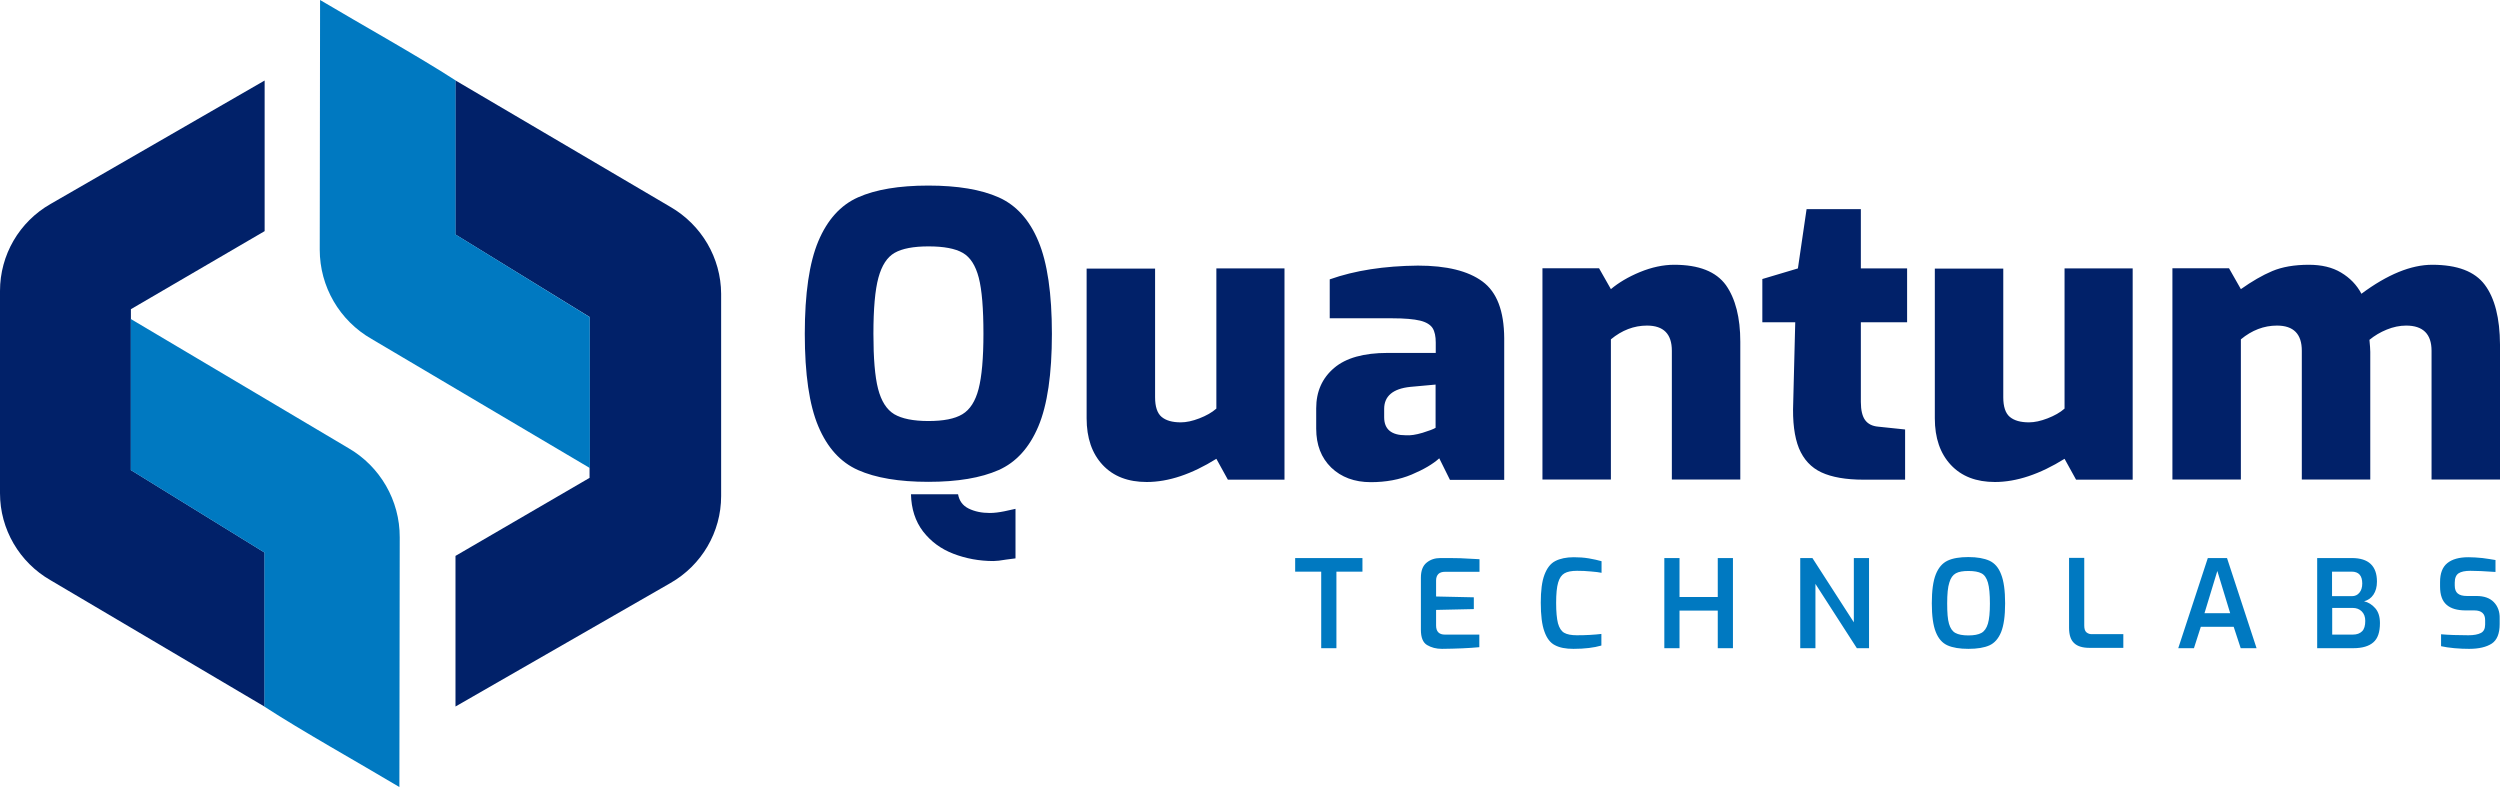
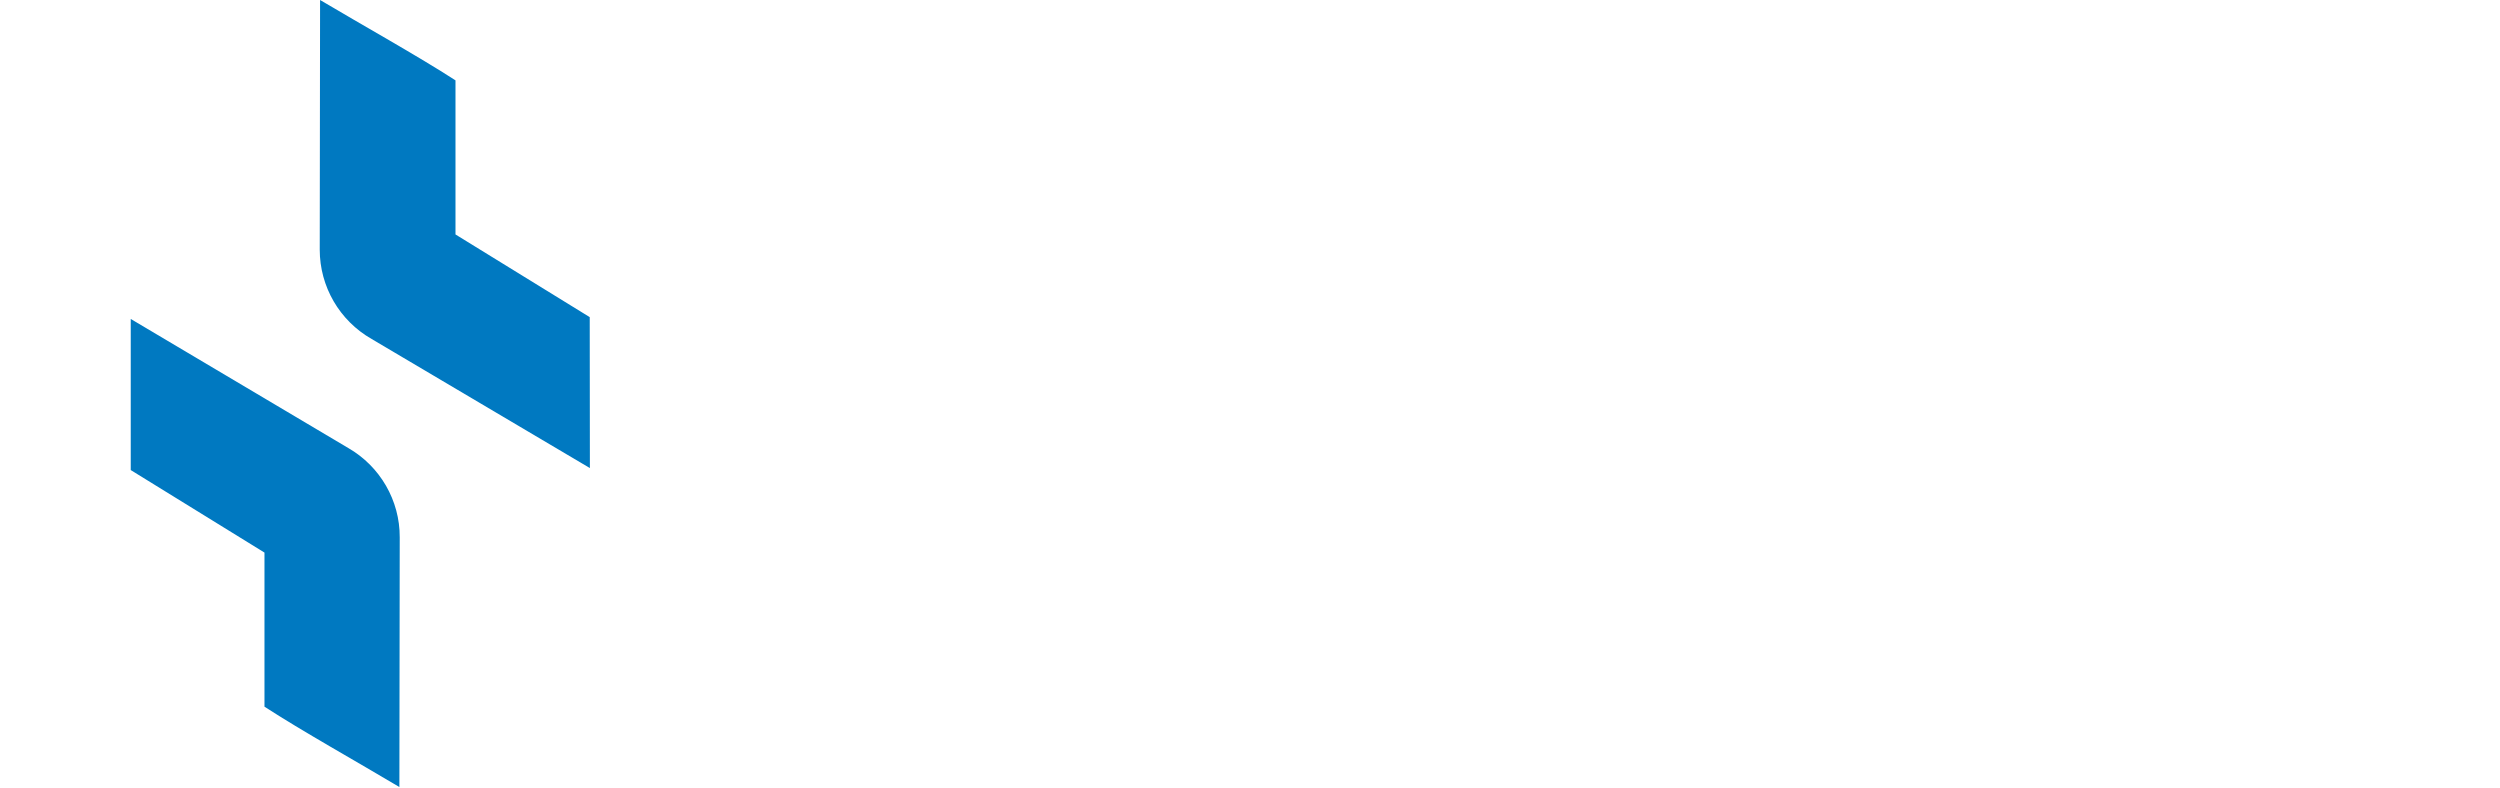
<svg xmlns="http://www.w3.org/2000/svg" width="200" height="63" viewBox="0 0 200 63" fill="none">
-   <path d="M79.183 41.038C78.528 41.038 77.967 40.919 77.486 40.681C77.005 40.442 76.738 40.058 76.645 39.541H72.878C72.905 40.707 73.225 41.701 73.84 42.51C74.468 43.319 75.269 43.915 76.271 44.299C77.273 44.684 78.341 44.883 79.477 44.883C79.704 44.883 80.051 44.843 80.519 44.763L81.24 44.67V40.707C81.066 40.747 80.772 40.813 80.332 40.906C79.931 40.986 79.543 41.038 79.183 41.038ZM79.891 15.787C78.488 15.164 76.618 14.846 74.267 14.846C71.916 14.846 70.046 15.164 68.644 15.787C67.241 16.41 66.186 17.59 65.465 19.3C64.743 21.023 64.383 23.488 64.383 26.709C64.383 29.93 64.743 32.396 65.465 34.106C66.186 35.816 67.241 36.982 68.644 37.605C70.046 38.228 71.916 38.547 74.267 38.547C76.618 38.547 78.475 38.228 79.891 37.605C81.293 36.982 82.349 35.816 83.07 34.106C83.791 32.396 84.152 29.93 84.152 26.709C84.152 23.488 83.791 21.01 83.07 19.3C82.362 17.59 81.293 16.41 79.891 15.787ZM78.288 31.11C78.034 32.091 77.607 32.767 76.992 33.138C76.378 33.51 75.469 33.682 74.267 33.682C73.065 33.682 72.157 33.496 71.542 33.138C70.928 32.767 70.501 32.091 70.247 31.11C69.993 30.129 69.873 28.658 69.873 26.709C69.873 24.695 70.006 23.197 70.273 22.216C70.541 21.235 70.968 20.572 71.569 20.228C72.17 19.883 73.079 19.711 74.281 19.711C75.51 19.711 76.418 19.883 77.019 20.228C77.62 20.572 78.047 21.235 78.301 22.216C78.555 23.197 78.675 24.695 78.675 26.709C78.675 28.658 78.542 30.129 78.288 31.11ZM97.309 32.688C96.948 33.006 96.494 33.258 95.946 33.47C95.399 33.682 94.904 33.788 94.464 33.788C93.782 33.788 93.275 33.642 92.927 33.35C92.58 33.059 92.407 32.529 92.407 31.786V21.487H86.93V33.47C86.93 35.034 87.358 36.28 88.212 37.194C89.067 38.109 90.243 38.56 91.739 38.56C93.475 38.56 95.332 37.937 97.309 36.704L98.23 38.374H102.759V21.474H97.309V32.688ZM118.6 22.521C117.452 21.672 115.729 21.248 113.431 21.248C110.746 21.275 108.395 21.633 106.378 22.349V25.463H111.374C112.363 25.463 113.111 25.53 113.605 25.649C114.099 25.768 114.433 25.98 114.607 26.246C114.78 26.524 114.86 26.908 114.86 27.412V28.234H111C109.103 28.234 107.674 28.631 106.726 29.44C105.777 30.249 105.296 31.322 105.296 32.661V34.292C105.296 35.591 105.697 36.624 106.499 37.407C107.3 38.175 108.355 38.573 109.664 38.573C110.866 38.573 111.962 38.374 112.937 37.963C113.912 37.552 114.647 37.115 115.141 36.664L115.996 38.388H120.337V27.054C120.324 24.867 119.749 23.369 118.6 22.521ZM114.847 34.225C114.673 34.331 114.326 34.464 113.805 34.623C113.271 34.782 112.83 34.848 112.469 34.822C111.307 34.822 110.733 34.345 110.733 33.377V32.714C110.733 31.694 111.427 31.097 112.817 30.951L114.847 30.766V34.225ZM133.935 21.182C133.053 21.182 132.131 21.381 131.196 21.765C130.261 22.15 129.487 22.614 128.872 23.131L127.924 21.46H123.396V38.361H128.872V27.147C129.754 26.418 130.716 26.047 131.757 26.047C133.093 26.047 133.748 26.723 133.748 28.061V38.361H139.224V27.332C139.224 25.41 138.837 23.899 138.075 22.812C137.287 21.726 135.912 21.182 133.935 21.182ZM148.868 16.728H144.527L143.832 21.474L140.987 22.322V25.782H143.619L143.458 32.184C143.392 33.735 143.552 34.954 143.913 35.856C144.287 36.757 144.888 37.407 145.716 37.791C146.544 38.175 147.666 38.374 149.082 38.374H152.408V34.358L150.257 34.133C149.79 34.093 149.443 33.92 149.216 33.615C148.988 33.311 148.868 32.82 148.868 32.157V25.782H152.568V21.474H148.868V16.728ZM165.164 32.688C164.804 33.006 164.349 33.258 163.802 33.47C163.254 33.682 162.76 33.788 162.319 33.788C161.638 33.788 161.13 33.642 160.783 33.35C160.436 33.059 160.262 32.529 160.262 31.786V21.487H154.786V33.47C154.786 35.034 155.213 36.28 156.068 37.194C156.923 38.109 158.098 38.56 159.594 38.56C161.317 38.56 163.187 37.937 165.164 36.704L166.086 38.374H170.614V21.474H165.164V32.688ZM198.785 22.786C197.983 21.712 196.581 21.182 194.577 21.182C192.894 21.182 190.997 21.951 188.914 23.502C188.54 22.786 187.992 22.229 187.284 21.805C186.576 21.381 185.721 21.182 184.706 21.182C183.544 21.182 182.569 21.354 181.781 21.686C180.993 22.017 180.151 22.508 179.27 23.131L178.321 21.46H173.793V38.361H179.27V27.147C180.151 26.418 181.113 26.047 182.155 26.047C183.491 26.047 184.145 26.723 184.145 28.061V38.361H189.622V28.154C189.622 27.929 189.595 27.598 189.555 27.187C189.956 26.855 190.423 26.577 190.944 26.365C191.465 26.153 191.986 26.047 192.493 26.047C193.843 26.047 194.524 26.723 194.524 28.061V38.361H200V27.558C199.987 25.45 199.586 23.86 198.785 22.786Z" fill="#012169" />
-   <path d="M103.613 45.731H105.697V51.855H106.913V45.731H108.996V44.644H103.613V45.731ZM115.221 44.644C114.793 44.644 114.433 44.763 114.126 45.015C113.818 45.267 113.671 45.665 113.671 46.221V50.384C113.671 50.993 113.832 51.404 114.166 51.603C114.5 51.802 114.887 51.908 115.354 51.908C116.517 51.895 117.518 51.855 118.346 51.775V50.768H115.595C115.127 50.768 114.887 50.529 114.887 50.039V48.793L117.906 48.727V47.785L114.887 47.719V46.434C114.887 46.208 114.954 46.036 115.074 45.916C115.194 45.797 115.381 45.744 115.608 45.744H118.36V44.737C117.785 44.71 117.265 44.684 116.824 44.657C116.37 44.644 115.835 44.644 115.221 44.644ZM125.907 44.578C125.306 44.578 124.811 44.684 124.424 44.883C124.037 45.081 123.756 45.453 123.556 45.983C123.355 46.513 123.262 47.255 123.262 48.21C123.262 49.217 123.355 49.986 123.556 50.529C123.743 51.06 124.023 51.431 124.397 51.616C124.771 51.815 125.252 51.908 125.88 51.908C126.775 51.908 127.523 51.815 128.111 51.643V50.715C127.55 50.781 126.895 50.821 126.147 50.821C125.706 50.821 125.359 50.755 125.132 50.622C124.905 50.49 124.745 50.238 124.638 49.867C124.544 49.495 124.491 48.952 124.491 48.236C124.491 47.507 124.544 46.964 124.651 46.606C124.758 46.235 124.932 45.996 125.159 45.864C125.386 45.731 125.72 45.665 126.161 45.665C126.535 45.665 126.909 45.678 127.283 45.718C127.643 45.744 127.924 45.784 128.124 45.824V44.896C127.844 44.816 127.496 44.737 127.109 44.67C126.708 44.604 126.307 44.578 125.907 44.578ZM137.421 47.759H134.362V44.644H133.146V51.855H134.362V48.846H137.421V51.855H138.636V44.644H137.421V47.759ZM148.307 49.787L144.994 44.644H144.019V51.855H145.235V46.712L148.548 51.855H149.523V44.644H148.307V49.787ZM159.153 44.856C158.739 44.67 158.178 44.565 157.47 44.565C156.776 44.565 156.215 44.657 155.801 44.856C155.386 45.055 155.079 45.413 154.866 45.943C154.652 46.473 154.545 47.255 154.545 48.263C154.545 49.27 154.652 50.039 154.866 50.569C155.079 51.099 155.386 51.444 155.801 51.63C156.215 51.815 156.776 51.908 157.47 51.908C158.178 51.908 158.739 51.815 159.153 51.63C159.567 51.444 159.875 51.086 160.088 50.569C160.302 50.039 160.409 49.283 160.409 48.263C160.409 47.242 160.302 46.473 160.088 45.943C159.888 45.413 159.581 45.055 159.153 44.856ZM159.033 49.893C158.926 50.251 158.753 50.503 158.512 50.635C158.272 50.768 157.924 50.834 157.47 50.834C157.016 50.834 156.669 50.768 156.428 50.635C156.188 50.503 156.028 50.264 155.921 49.906C155.814 49.548 155.774 49.005 155.774 48.276C155.774 47.52 155.827 46.964 155.947 46.606C156.054 46.235 156.228 45.996 156.468 45.864C156.709 45.731 157.043 45.678 157.484 45.678C157.938 45.678 158.285 45.744 158.512 45.864C158.753 45.983 158.926 46.235 159.033 46.606C159.14 46.977 159.193 47.534 159.193 48.289C159.193 48.992 159.14 49.535 159.033 49.893ZM166.927 50.596C166.794 50.49 166.74 50.304 166.74 50.039V44.631H165.525V50.224C165.525 50.794 165.658 51.205 165.939 51.457C166.206 51.709 166.62 51.828 167.154 51.828H169.866V50.728H167.448C167.234 50.755 167.061 50.702 166.927 50.596ZM176.625 44.644L174.26 51.855H175.516L176.064 50.145H178.695L179.256 51.855H180.525L178.161 44.644H176.625ZM176.358 49.058L177.386 45.678L178.415 49.058H176.358ZM189.127 48.104C189.434 48.024 189.688 47.852 189.875 47.573C190.062 47.295 190.156 46.95 190.156 46.526C190.156 45.28 189.488 44.644 188.152 44.644H185.374V51.855H188.272C188.98 51.855 189.515 51.696 189.862 51.391C190.223 51.086 190.396 50.569 190.396 49.853C190.396 49.35 190.276 48.952 190.022 48.66C189.768 48.369 189.474 48.183 189.127 48.104ZM186.576 45.731H188.125C188.7 45.731 188.98 46.049 188.98 46.685C188.98 46.99 188.9 47.242 188.753 47.414C188.606 47.6 188.406 47.693 188.152 47.693H186.563V45.731H186.576ZM188.967 50.503C188.793 50.675 188.553 50.768 188.219 50.768H186.576V48.634H188.219C188.513 48.634 188.753 48.727 188.94 48.912C189.127 49.098 189.221 49.35 189.221 49.668C189.221 50.052 189.141 50.331 188.967 50.503ZM199.506 48.17C199.185 47.839 198.718 47.679 198.117 47.679H197.355C197.021 47.679 196.781 47.613 196.621 47.481C196.46 47.348 196.38 47.136 196.38 46.844V46.606C196.38 46.248 196.487 45.996 196.687 45.864C196.888 45.731 197.208 45.665 197.622 45.665C198.077 45.665 198.758 45.691 199.639 45.757V44.803C199.346 44.75 198.998 44.697 198.598 44.644C198.197 44.604 197.823 44.578 197.476 44.578C196.728 44.578 196.167 44.737 195.779 45.055C195.392 45.373 195.205 45.877 195.205 46.553V46.924C195.205 47.6 195.378 48.077 195.726 48.382C196.073 48.687 196.581 48.833 197.275 48.833H197.956C198.237 48.833 198.451 48.899 198.598 49.032C198.745 49.164 198.811 49.363 198.811 49.615V49.959C198.811 50.291 198.704 50.516 198.477 50.635C198.25 50.755 197.916 50.821 197.476 50.821C196.607 50.821 195.873 50.794 195.285 50.742V51.696C195.565 51.762 195.926 51.815 196.354 51.855C196.781 51.895 197.182 51.908 197.529 51.908C198.317 51.908 198.918 51.762 199.346 51.484C199.76 51.205 199.973 50.688 199.973 49.933V49.469C199.987 48.939 199.826 48.501 199.506 48.17Z" fill="#0079C1" />
-   <path d="M21.171 6.442L4.047 16.317C1.536 17.749 0 20.4 0 23.276V39.461C0 42.338 1.549 44.989 4.047 46.42L21.171 56.534C21.171 47.998 21.171 44.207 21.171 44.207L10.472 37.605V24.735L21.171 18.491C21.171 18.491 21.171 15.085 21.171 6.442Z" fill="#012169" />
  <path d="M27.864 35.843L10.459 25.517C10.459 34.278 10.459 37.605 10.459 37.605L21.158 44.207C21.158 44.207 21.158 52.982 21.158 56.534C24.11 58.456 28.665 61.001 31.951 62.963L31.978 42.987C31.991 40.044 30.415 37.314 27.864 35.843Z" fill="#0079C1" />
-   <path d="M53.617 16.543L36.426 6.429C36.426 14.965 36.426 18.756 36.426 18.756L47.165 25.358V38.229L36.439 44.472C36.439 44.472 36.439 47.892 36.439 56.521L53.63 46.646C56.141 45.214 57.691 42.563 57.691 39.687V23.502C57.677 20.639 56.128 17.988 53.617 16.543Z" fill="#012169" />
  <path d="M47.178 25.371L36.439 18.756C36.439 18.756 36.439 9.981 36.439 6.429C33.473 4.507 28.905 1.962 25.606 0L25.579 19.976C25.579 22.919 27.155 25.649 29.733 27.12L47.191 37.446C47.178 28.685 47.178 25.371 47.178 25.371Z" fill="#0079C1" />
</svg>